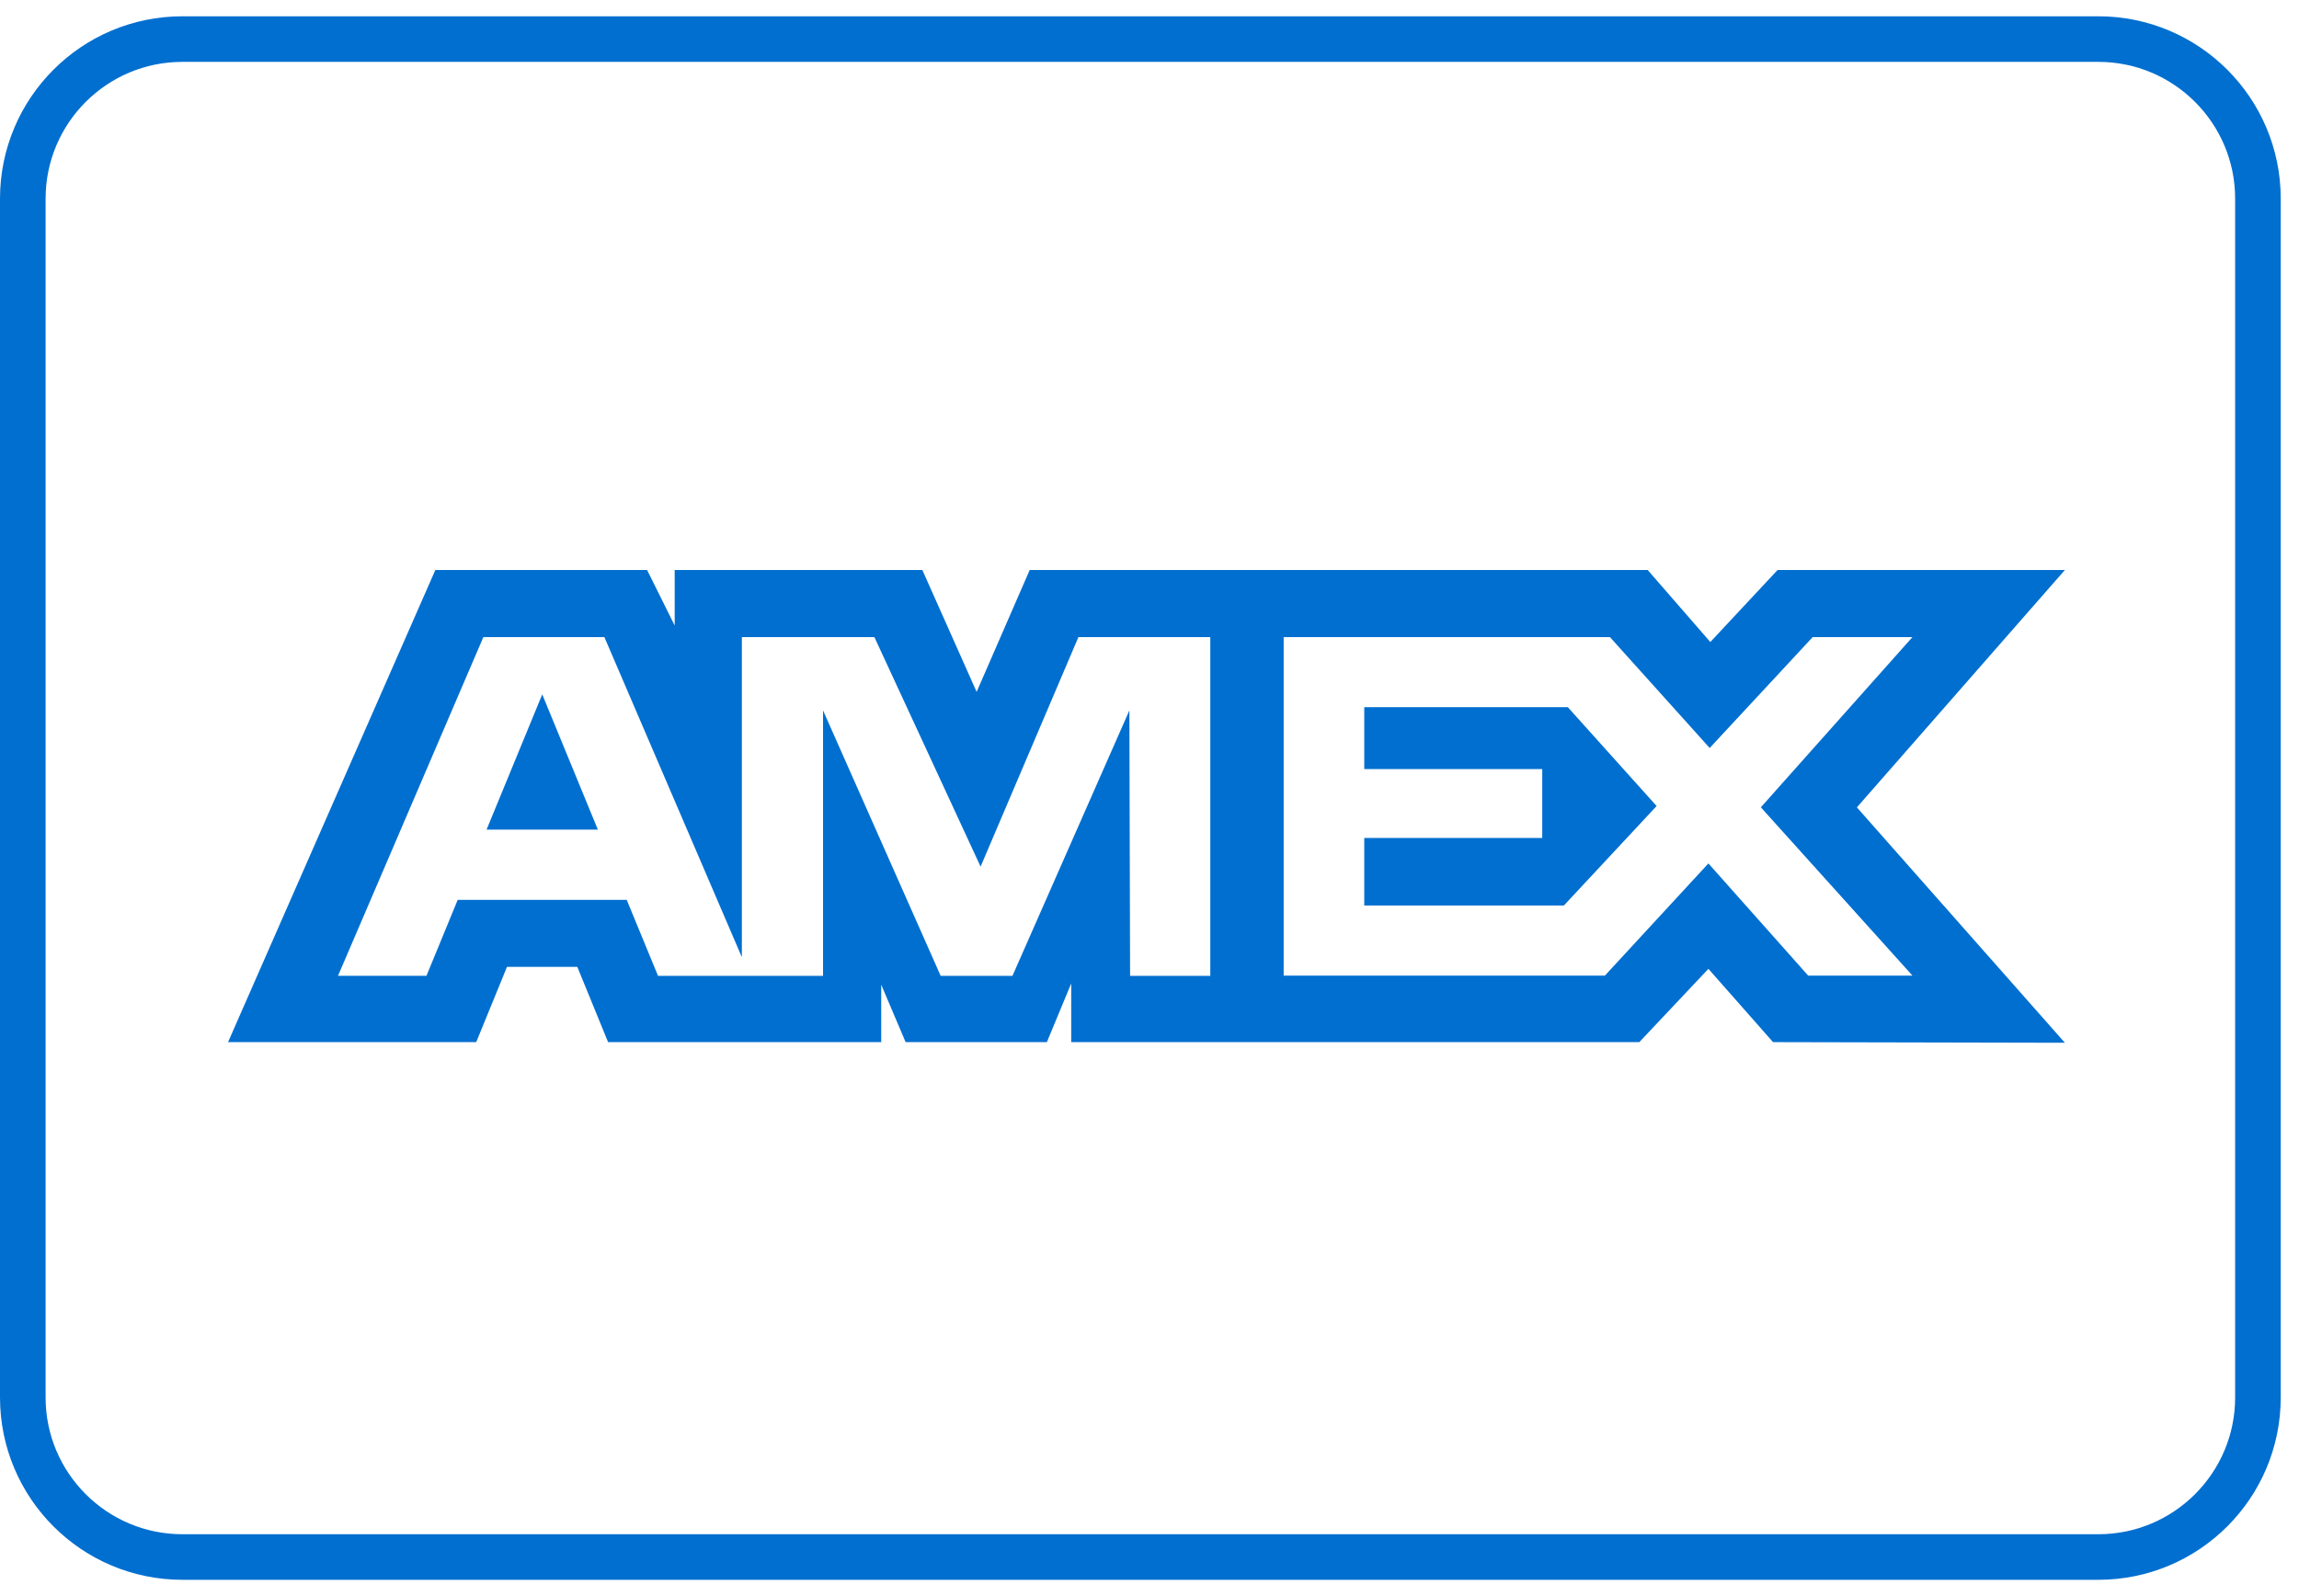
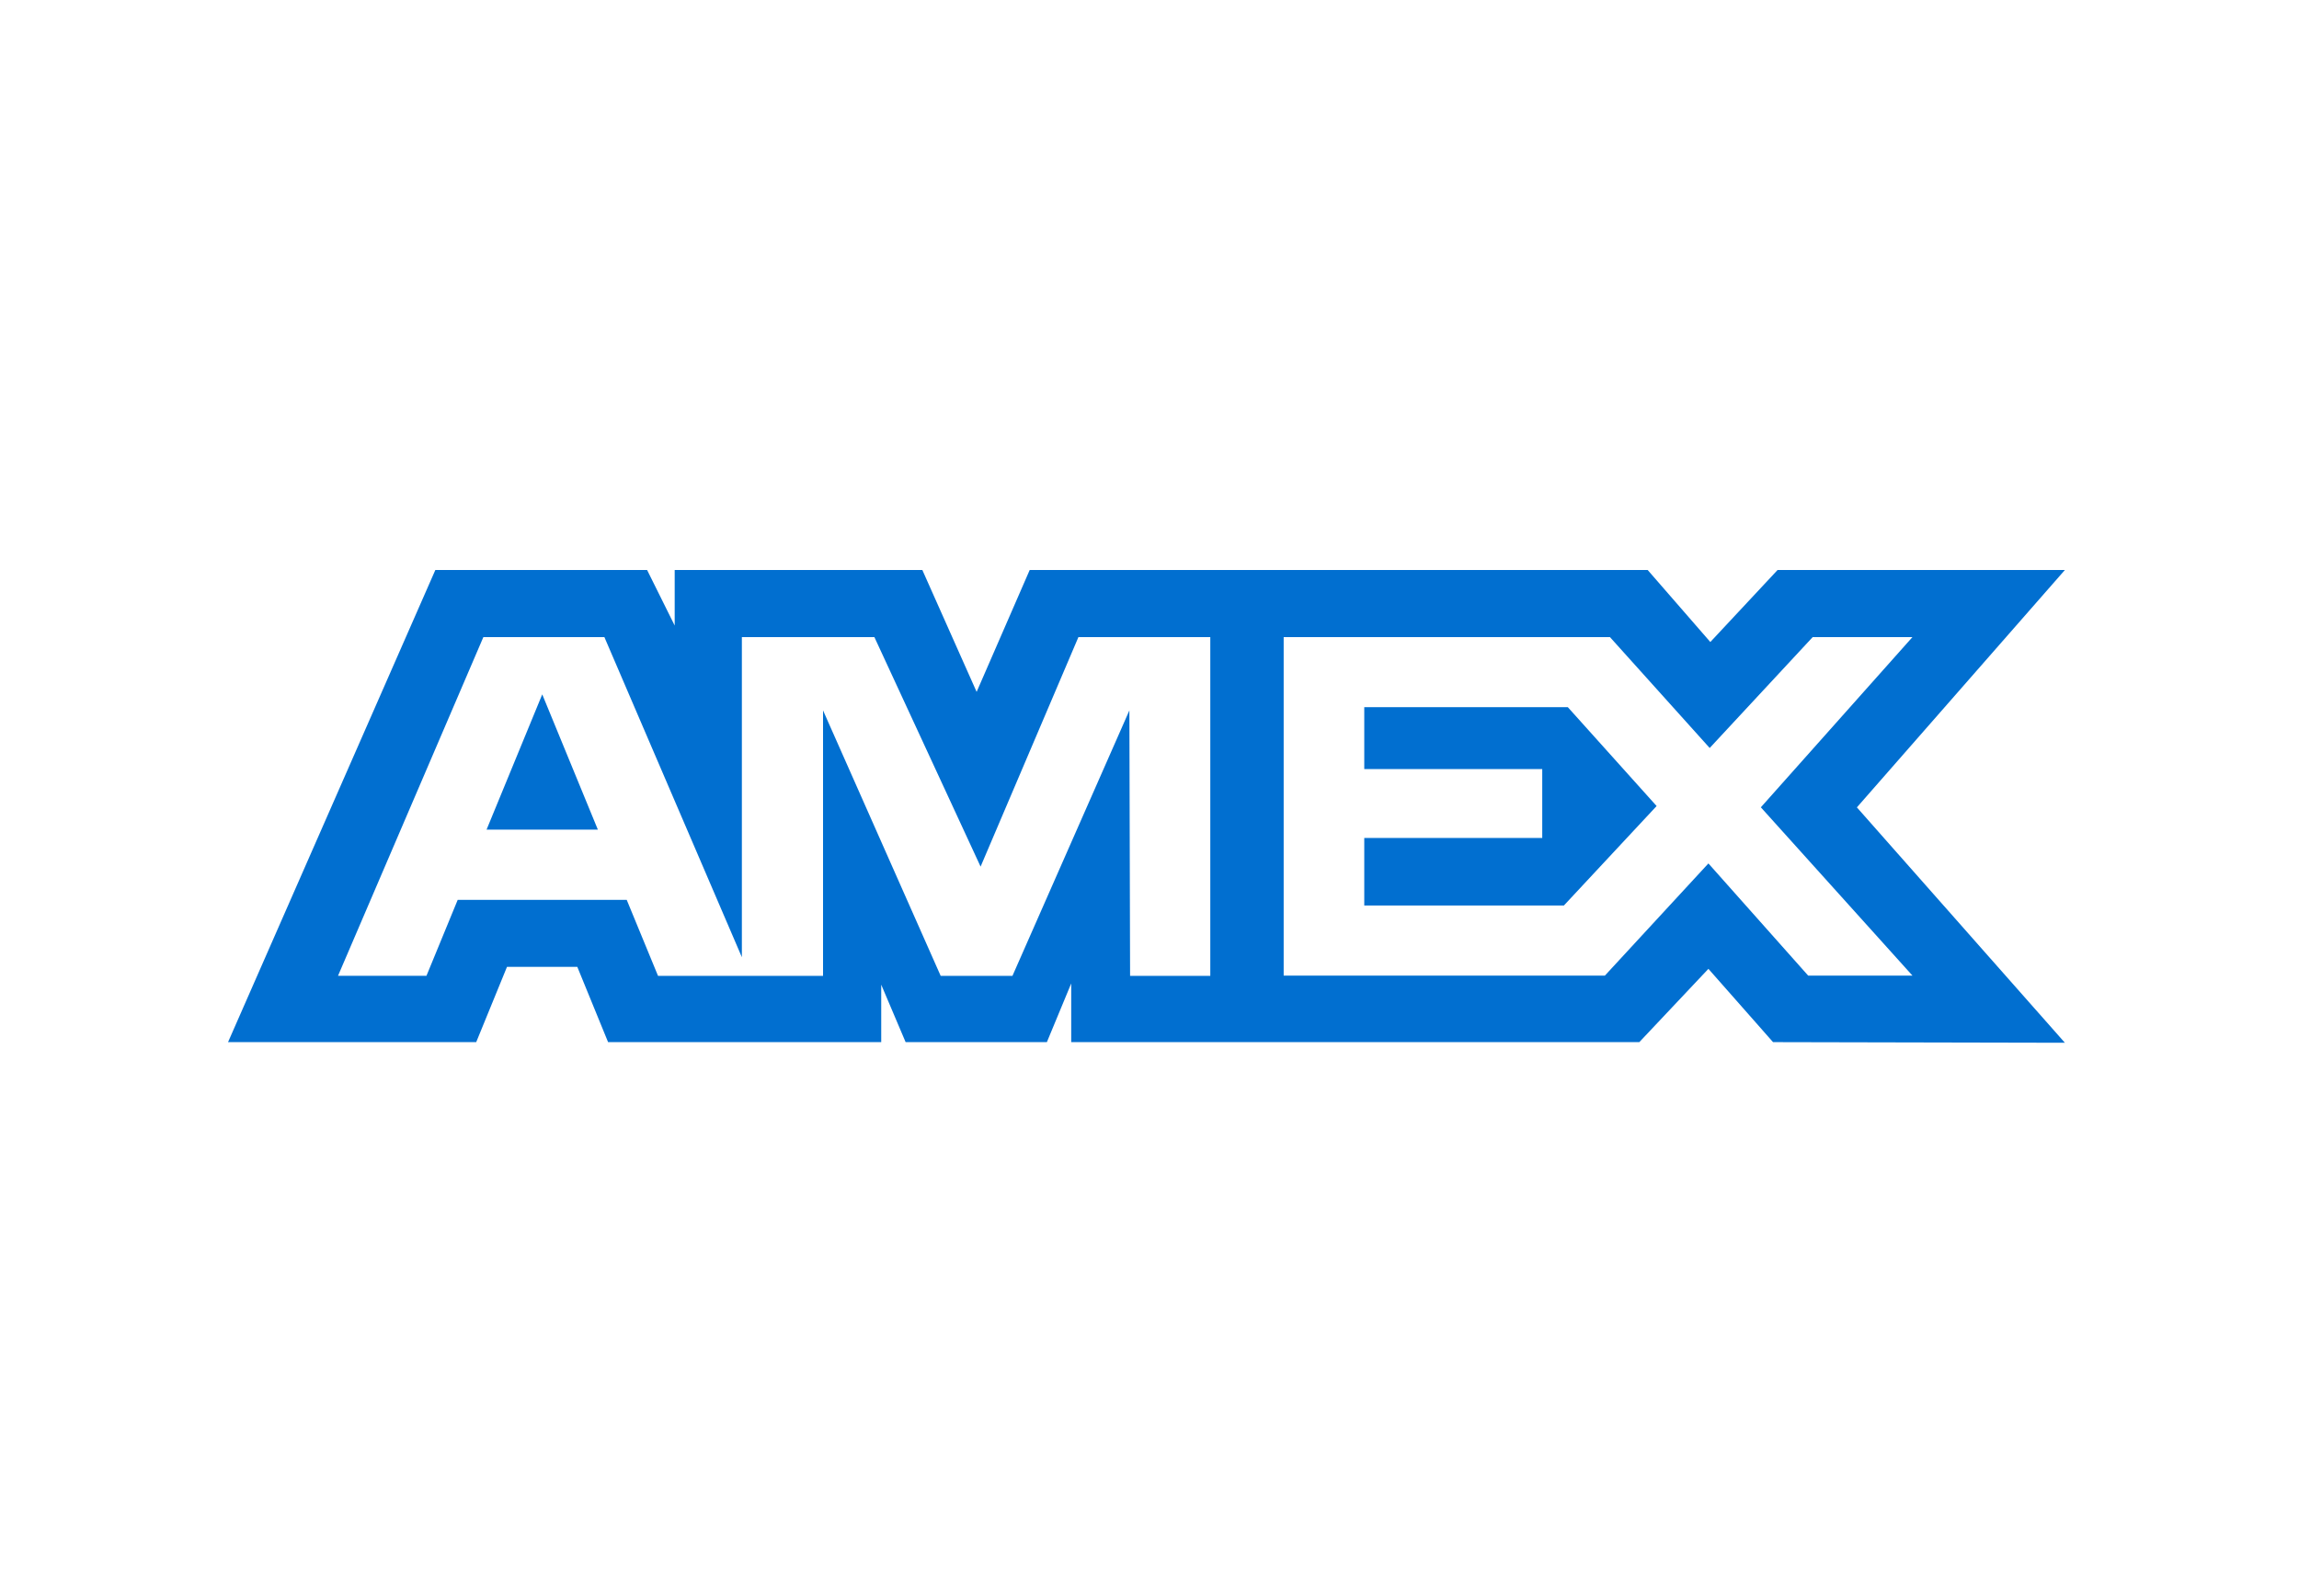
<svg xmlns="http://www.w3.org/2000/svg" width="36" height="25" viewBox="0 0 36 25" fill="none">
  <g clip-path="url(#clip0_6842_245)">
-     <path d="M0.357 3.112C0.357 1.732 1.476 0.612 2.857 0.612H32.857C34.238 0.612 35.357 1.732 35.357 3.112V21.888C35.357 23.268 34.238 24.388 32.857 24.388H2.857C1.476 24.388 0.357 23.268 0.357 21.888V3.112Z" stroke="#016FD0" stroke-width="0.714" />
    <path fill-rule="evenodd" clip-rule="evenodd" d="M6.817 8.928L3.571 16.323H7.457L7.939 15.144H9.04L9.522 16.323H13.799V15.423L14.181 16.323H16.393L16.774 15.404V16.323H25.67L26.752 15.175L27.764 16.323L32.334 16.333L29.077 12.646L32.334 8.928H27.835L26.782 10.056L25.801 8.928H16.124L15.293 10.837L14.443 8.928H10.565V9.798L10.133 8.928H6.817ZM20.101 9.979H25.21L26.772 11.716L28.385 9.979H29.947L27.573 12.645L29.947 15.281H28.314L26.752 13.524L25.131 15.281H20.101V9.979ZM21.363 12.046V11.077V11.076H24.55L25.941 12.625L24.489 14.183H21.363V13.125H24.15V12.046H21.363ZM7.569 9.979H9.464L11.617 14.993V9.979H13.692L15.355 13.574L16.887 9.979H18.952V15.285H17.696L17.685 11.127L15.854 15.285H14.73L12.888 11.127V15.285H10.304L9.814 14.095H7.167L6.678 15.284H5.293L7.569 9.979ZM7.619 12.995L8.491 10.876L9.362 12.995H7.619Z" fill="#016FD0" />
  </g>
  <defs>
    <clipPath id="clip0_6842_245">
      <rect width="35.714" height="25" fill="white" />
    </clipPath>
  </defs>
</svg>